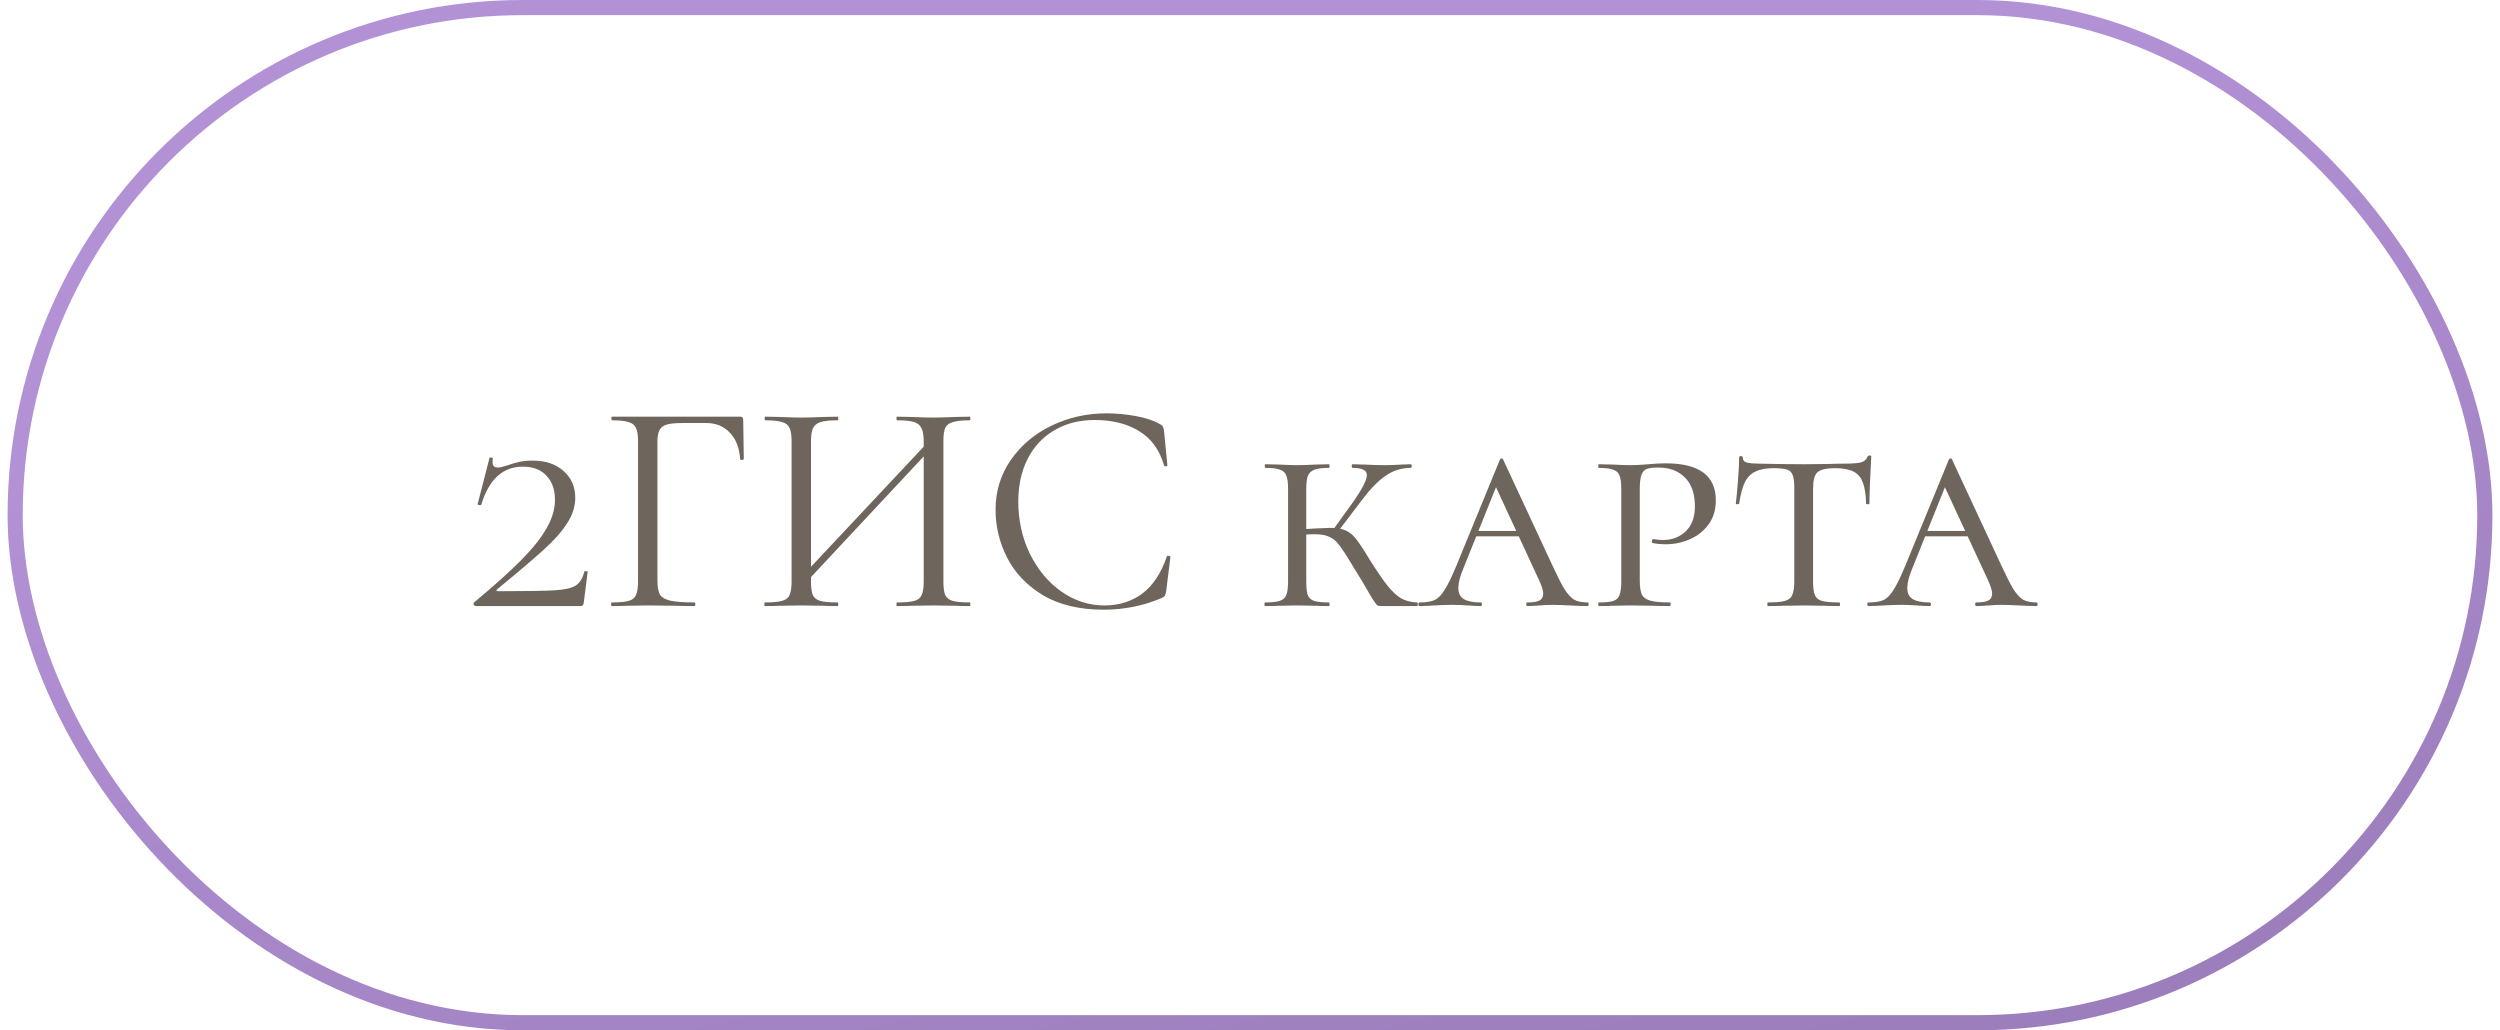
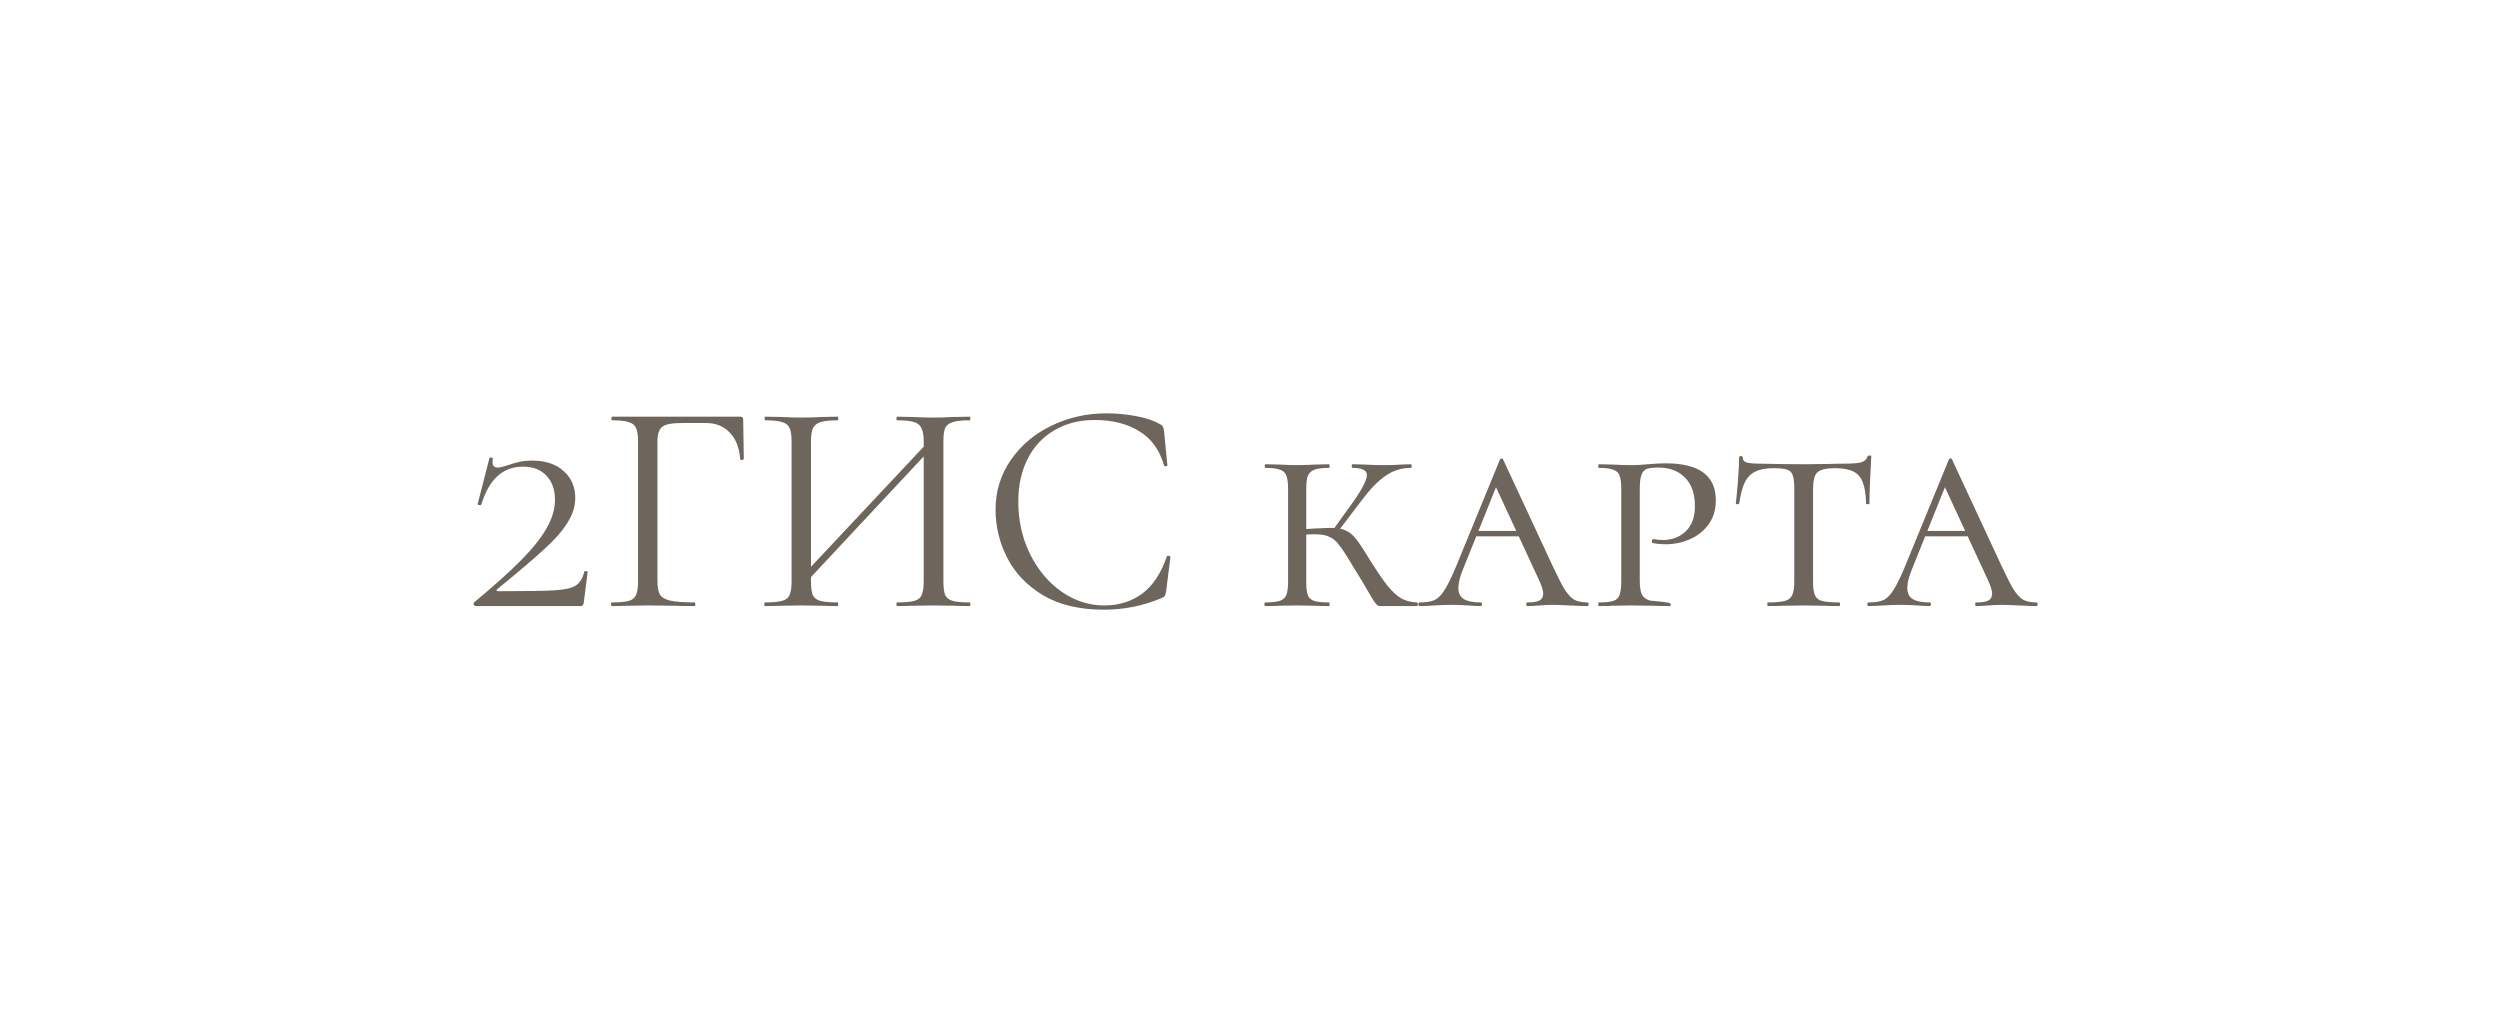
<svg xmlns="http://www.w3.org/2000/svg" width="165" height="68" viewBox="0 0 165 68" fill="none">
-   <rect x="1" y="0.5" width="163" height="67" rx="33.5" stroke="url(#paint0_linear_10019_11098)" />
-   <path d="M31.287 39.76C32.62 38.653 33.667 37.713 34.427 36.94C35.187 36.167 35.74 35.467 36.087 34.84C36.447 34.213 36.627 33.593 36.627 32.98C36.627 32.313 36.44 31.787 36.067 31.4C35.707 31 35.187 30.8 34.507 30.8C33.187 30.8 32.273 31.633 31.767 33.3C31.767 33.327 31.74 33.34 31.687 33.34C31.647 33.34 31.607 33.333 31.567 33.32C31.527 33.293 31.514 33.273 31.527 33.26L32.307 30.22C32.32 30.193 32.36 30.187 32.427 30.2C32.507 30.213 32.54 30.233 32.527 30.26C32.514 30.327 32.507 30.407 32.507 30.5C32.507 30.74 32.62 30.86 32.847 30.86C32.98 30.86 33.187 30.813 33.467 30.72C33.773 30.613 34.047 30.533 34.287 30.48C34.54 30.427 34.827 30.4 35.147 30.4C36 30.4 36.68 30.627 37.187 31.08C37.707 31.533 37.967 32.127 37.967 32.86C37.967 33.433 37.787 33.993 37.427 34.54C37.08 35.087 36.574 35.66 35.907 36.26C35.254 36.86 34.227 37.733 32.827 38.88C32.773 38.92 32.754 38.953 32.767 38.98C32.794 39.007 32.84 39.02 32.907 39.02C34.707 39.02 35.94 39 36.607 38.96C37.273 38.92 37.74 38.813 38.007 38.64C38.273 38.467 38.46 38.16 38.567 37.72C38.58 37.693 38.62 37.687 38.687 37.7C38.754 37.7 38.787 37.713 38.787 37.74L38.527 39.78C38.527 39.833 38.507 39.887 38.467 39.94C38.44 39.98 38.4 40 38.347 40H31.427C31.36 40 31.307 39.973 31.267 39.92C31.24 39.867 31.247 39.813 31.287 39.76ZM40.371 40C40.345 40 40.331 39.96 40.331 39.88C40.331 39.8 40.345 39.76 40.371 39.76C40.878 39.76 41.251 39.727 41.491 39.66C41.731 39.593 41.891 39.467 41.971 39.28C42.065 39.08 42.111 38.78 42.111 38.38V29.12C42.111 28.72 42.065 28.427 41.971 28.24C41.891 28.053 41.731 27.927 41.491 27.86C41.265 27.78 40.898 27.74 40.391 27.74C40.365 27.74 40.351 27.7 40.351 27.62C40.351 27.54 40.365 27.5 40.391 27.5H48.851C48.985 27.5 49.051 27.56 49.051 27.68L49.091 30.28C49.091 30.32 49.051 30.347 48.971 30.36C48.891 30.36 48.851 30.34 48.851 30.3C48.798 29.553 48.571 28.973 48.171 28.56C47.771 28.133 47.251 27.92 46.611 27.92H45.031C44.578 27.92 44.238 27.953 44.011 28.02C43.785 28.087 43.625 28.207 43.531 28.38C43.438 28.553 43.391 28.807 43.391 29.14V38.3C43.391 38.727 43.445 39.04 43.551 39.24C43.671 39.427 43.898 39.56 44.231 39.64C44.578 39.72 45.111 39.76 45.831 39.76C45.871 39.76 45.891 39.8 45.891 39.88C45.891 39.96 45.871 40 45.831 40C45.285 40 44.858 39.993 44.551 39.98L42.751 39.96L41.391 39.98C41.151 39.993 40.811 40 40.371 40ZM52.745 38.24L61.545 28.86L61.865 29.16L53.085 38.56L52.745 38.24ZM50.485 40C50.459 40 50.445 39.96 50.445 39.88C50.445 39.8 50.459 39.76 50.485 39.76C50.992 39.76 51.365 39.727 51.605 39.66C51.858 39.593 52.025 39.467 52.105 39.28C52.199 39.08 52.245 38.78 52.245 38.38V29.12C52.245 28.72 52.199 28.427 52.105 28.24C52.025 28.053 51.865 27.927 51.625 27.86C51.385 27.78 51.012 27.74 50.505 27.74C50.478 27.74 50.465 27.7 50.465 27.62C50.465 27.54 50.478 27.5 50.505 27.5L51.525 27.52C52.085 27.547 52.532 27.56 52.865 27.56C53.252 27.56 53.739 27.547 54.325 27.52L55.285 27.5C55.312 27.5 55.325 27.54 55.325 27.62C55.325 27.7 55.312 27.74 55.285 27.74C54.779 27.74 54.398 27.78 54.145 27.86C53.905 27.94 53.739 28.08 53.645 28.28C53.565 28.467 53.525 28.76 53.525 29.16V38.38C53.525 38.78 53.565 39.08 53.645 39.28C53.739 39.467 53.905 39.593 54.145 39.66C54.385 39.727 54.765 39.76 55.285 39.76C55.312 39.76 55.325 39.8 55.325 39.88C55.325 39.96 55.312 40 55.285 40C54.872 40 54.545 39.993 54.305 39.98L52.865 39.96L51.485 39.98C51.245 39.993 50.912 40 50.485 40ZM59.205 40C59.178 40 59.165 39.96 59.165 39.88C59.165 39.8 59.178 39.76 59.205 39.76C59.725 39.76 60.105 39.727 60.345 39.66C60.585 39.593 60.745 39.467 60.825 39.28C60.919 39.08 60.965 38.78 60.965 38.38V29.16C60.965 28.76 60.919 28.467 60.825 28.28C60.745 28.08 60.585 27.94 60.345 27.86C60.105 27.78 59.725 27.74 59.205 27.74C59.178 27.74 59.165 27.7 59.165 27.62C59.165 27.54 59.178 27.5 59.205 27.5L60.185 27.52C60.745 27.547 61.225 27.56 61.625 27.56C61.959 27.56 62.419 27.547 63.005 27.52L64.005 27.5C64.032 27.5 64.045 27.54 64.045 27.62C64.045 27.7 64.032 27.74 64.005 27.74C63.498 27.74 63.125 27.78 62.885 27.86C62.645 27.927 62.478 28.053 62.385 28.24C62.305 28.427 62.265 28.72 62.265 29.12V38.38C62.265 38.78 62.305 39.08 62.385 39.28C62.478 39.467 62.645 39.593 62.885 39.66C63.125 39.727 63.498 39.76 64.005 39.76C64.032 39.76 64.045 39.8 64.045 39.88C64.045 39.96 64.032 40 64.005 40C63.578 40 63.245 39.993 63.005 39.98L61.625 39.96L60.185 39.98C59.945 39.993 59.618 40 59.205 40ZM73.027 27.28C73.667 27.28 74.313 27.34 74.967 27.46C75.62 27.58 76.14 27.753 76.527 27.98C76.647 28.033 76.72 28.093 76.747 28.16C76.787 28.213 76.813 28.313 76.827 28.46L77.047 30.7C77.047 30.74 77.013 30.767 76.947 30.78C76.88 30.78 76.84 30.76 76.827 30.72C76.533 29.693 75.987 28.94 75.187 28.46C74.4 27.967 73.42 27.72 72.247 27.72C71.233 27.72 70.347 27.947 69.587 28.4C68.827 28.84 68.24 29.467 67.827 30.28C67.413 31.093 67.207 32.033 67.207 33.1C67.207 34.34 67.46 35.487 67.967 36.54C68.487 37.593 69.18 38.427 70.047 39.04C70.927 39.653 71.873 39.96 72.887 39.96C73.847 39.96 74.68 39.7 75.387 39.18C76.093 38.647 76.633 37.833 77.007 36.74C77.007 36.7 77.033 36.68 77.087 36.68C77.127 36.68 77.16 36.687 77.187 36.7C77.227 36.713 77.247 36.733 77.247 36.76L76.967 39.02C76.94 39.18 76.907 39.287 76.867 39.34C76.84 39.38 76.767 39.427 76.647 39.48C75.447 39.987 74.18 40.24 72.847 40.24C71.247 40.24 69.907 39.92 68.827 39.28C67.76 38.627 66.973 37.8 66.467 36.8C65.96 35.8 65.707 34.747 65.707 33.64C65.707 32.413 66.047 31.313 66.727 30.34C67.407 29.367 68.307 28.613 69.427 28.08C70.547 27.547 71.747 27.28 73.027 27.28ZM91.173 40C91.066 40 90.98 39.987 90.913 39.96C90.86 39.92 90.78 39.82 90.673 39.66C90.566 39.5 90.433 39.28 90.273 39C90.113 38.707 89.78 38.153 89.273 37.34C88.86 36.647 88.56 36.187 88.373 35.96C88.2 35.72 87.993 35.547 87.753 35.44C87.526 35.32 87.193 35.26 86.753 35.26C86.606 35.26 86.306 35.273 85.853 35.3L85.833 34.94L86.773 34.88C87.333 34.853 87.673 34.84 87.793 34.84C88.22 34.84 88.553 34.893 88.793 35C89.046 35.107 89.28 35.293 89.493 35.56C89.706 35.827 90.013 36.293 90.413 36.96C90.893 37.72 91.286 38.293 91.593 38.68C91.913 39.067 92.213 39.34 92.493 39.5C92.786 39.66 93.133 39.747 93.533 39.76C93.56 39.76 93.573 39.8 93.573 39.88C93.573 39.96 93.56 40 93.533 40H91.173ZM83.493 40C83.466 40 83.453 39.96 83.453 39.88C83.453 39.8 83.466 39.76 83.493 39.76C83.933 39.76 84.253 39.727 84.453 39.66C84.666 39.593 84.813 39.467 84.893 39.28C84.973 39.08 85.013 38.78 85.013 38.38V32.26C85.013 31.86 84.973 31.567 84.893 31.38C84.826 31.193 84.686 31.067 84.473 31C84.273 30.92 83.953 30.88 83.513 30.88C83.486 30.88 83.473 30.84 83.473 30.76C83.473 30.68 83.486 30.64 83.513 30.64L84.413 30.66C84.92 30.687 85.313 30.7 85.593 30.7C85.926 30.7 86.346 30.687 86.853 30.66L87.713 30.64C87.74 30.64 87.753 30.68 87.753 30.76C87.753 30.84 87.74 30.88 87.713 30.88C87.286 30.88 86.966 30.92 86.753 31C86.54 31.08 86.393 31.22 86.313 31.42C86.246 31.607 86.213 31.9 86.213 32.3V38.38C86.213 38.793 86.246 39.093 86.313 39.28C86.393 39.467 86.533 39.593 86.733 39.66C86.933 39.727 87.26 39.76 87.713 39.76C87.74 39.76 87.753 39.8 87.753 39.88C87.753 39.96 87.74 40 87.713 40C87.34 40 87.046 39.993 86.833 39.98L85.593 39.96L84.413 39.98C84.186 39.993 83.88 40 83.493 40ZM87.873 35.12L89.413 32.98C89.946 32.193 90.213 31.653 90.213 31.36C90.213 31.187 90.133 31.067 89.973 31C89.826 30.92 89.593 30.88 89.273 30.88C89.233 30.88 89.213 30.84 89.213 30.76C89.213 30.68 89.233 30.64 89.273 30.64L90.033 30.66C90.513 30.687 90.973 30.7 91.413 30.7C91.746 30.7 92.113 30.687 92.513 30.66L93.113 30.64C93.153 30.64 93.173 30.68 93.173 30.76C93.173 30.84 93.153 30.88 93.113 30.88C92.5 30.88 91.946 31.053 91.453 31.4C90.96 31.733 90.433 32.273 89.873 33.02L88.173 35.26L87.873 35.12ZM97.432 35.04H101.072L101.212 35.4H97.112L97.432 35.04ZM104.772 39.76C104.826 39.76 104.852 39.8 104.852 39.88C104.852 39.96 104.826 40 104.772 40C104.532 40 104.146 39.987 103.612 39.96C103.079 39.933 102.692 39.92 102.452 39.92C102.239 39.92 101.959 39.933 101.612 39.96C101.266 39.987 100.999 40 100.812 40C100.759 40 100.732 39.96 100.732 39.88C100.732 39.8 100.759 39.76 100.812 39.76C101.172 39.76 101.432 39.72 101.592 39.64C101.766 39.547 101.852 39.393 101.852 39.18C101.852 38.993 101.766 38.707 101.592 38.32L98.552 31.76L99.072 31.32L96.572 37.54C96.359 38.047 96.252 38.467 96.252 38.8C96.252 39.147 96.372 39.393 96.612 39.54C96.852 39.687 97.219 39.76 97.712 39.76C97.779 39.76 97.812 39.8 97.812 39.88C97.812 39.96 97.779 40 97.712 40C97.512 40 97.239 39.987 96.892 39.96C96.519 39.933 96.172 39.92 95.852 39.92C95.519 39.92 95.126 39.933 94.672 39.96C94.272 39.987 93.952 40 93.712 40C93.646 40 93.612 39.96 93.612 39.88C93.612 39.8 93.646 39.76 93.712 39.76C94.126 39.76 94.452 39.707 94.692 39.6C94.932 39.48 95.152 39.253 95.352 38.92C95.566 38.587 95.819 38.067 96.112 37.36L98.992 30.34C99.019 30.287 99.059 30.26 99.112 30.26C99.166 30.26 99.199 30.287 99.212 30.34L102.432 37.26C102.779 38.007 103.052 38.547 103.252 38.88C103.466 39.213 103.679 39.447 103.892 39.58C104.119 39.7 104.412 39.76 104.772 39.76ZM108.224 38.3C108.224 38.727 108.271 39.04 108.364 39.24C108.458 39.427 108.638 39.56 108.904 39.64C109.184 39.72 109.618 39.76 110.204 39.76C110.244 39.76 110.264 39.8 110.264 39.88C110.264 39.96 110.244 40 110.204 40C109.724 40 109.358 39.993 109.104 39.98L107.624 39.96L106.444 39.98C106.218 39.993 105.911 40 105.524 40C105.498 40 105.484 39.96 105.484 39.88C105.484 39.8 105.498 39.76 105.524 39.76C105.964 39.76 106.284 39.727 106.484 39.66C106.684 39.593 106.818 39.467 106.884 39.28C106.964 39.08 107.004 38.78 107.004 38.38V32.26C107.004 31.86 106.964 31.567 106.884 31.38C106.818 31.193 106.678 31.067 106.464 31C106.264 30.92 105.951 30.88 105.524 30.88C105.498 30.88 105.484 30.84 105.484 30.76C105.484 30.68 105.498 30.64 105.524 30.64L106.424 30.66C106.931 30.687 107.324 30.7 107.604 30.7C107.831 30.7 108.044 30.693 108.244 30.68C108.458 30.667 108.638 30.653 108.784 30.64C109.211 30.6 109.598 30.58 109.944 30.58C112.144 30.58 113.244 31.393 113.244 33.02C113.244 33.66 113.078 34.2 112.744 34.64C112.424 35.067 112.011 35.387 111.504 35.6C111.011 35.813 110.498 35.92 109.964 35.92C109.604 35.92 109.311 35.893 109.084 35.84C109.044 35.84 109.024 35.807 109.024 35.74C109.024 35.633 109.064 35.58 109.144 35.58C109.344 35.62 109.551 35.64 109.764 35.64C110.351 35.64 110.844 35.453 111.244 35.08C111.658 34.693 111.864 34.14 111.864 33.42C111.864 32.58 111.644 31.947 111.204 31.52C110.778 31.08 110.198 30.86 109.464 30.86C109.118 30.86 108.864 30.887 108.704 30.94C108.544 30.993 108.424 31.12 108.344 31.32C108.264 31.52 108.224 31.847 108.224 32.3V38.3ZM117.063 30.9C116.556 30.9 116.156 30.973 115.863 31.12C115.569 31.253 115.336 31.487 115.163 31.82C115.003 32.153 114.876 32.627 114.783 33.24C114.783 33.267 114.743 33.28 114.663 33.28C114.596 33.28 114.563 33.267 114.563 33.24C114.603 32.933 114.649 32.44 114.703 31.76C114.756 31.08 114.783 30.56 114.783 30.2C114.783 30.133 114.823 30.1 114.903 30.1C114.983 30.1 115.023 30.133 115.023 30.2C115.023 30.373 115.123 30.487 115.323 30.54C115.523 30.58 115.769 30.6 116.063 30.6C117.236 30.627 118.243 30.64 119.083 30.64L120.823 30.62C121.063 30.607 121.376 30.6 121.763 30.6C122.243 30.6 122.596 30.573 122.823 30.52C123.049 30.453 123.196 30.32 123.263 30.12C123.289 30.08 123.336 30.06 123.403 30.06C123.469 30.06 123.503 30.08 123.503 30.12C123.423 31.56 123.383 32.6 123.383 33.24C123.383 33.267 123.343 33.28 123.263 33.28C123.196 33.28 123.163 33.267 123.163 33.24C123.149 32.64 123.076 32.173 122.943 31.84C122.823 31.507 122.616 31.267 122.323 31.12C122.029 30.973 121.623 30.9 121.103 30.9C120.529 30.9 120.143 30.993 119.942 31.18C119.756 31.353 119.663 31.713 119.663 32.26V38.38C119.663 38.793 119.703 39.093 119.783 39.28C119.863 39.467 120.016 39.593 120.243 39.66C120.483 39.727 120.863 39.76 121.383 39.76C121.423 39.76 121.443 39.8 121.443 39.88C121.443 39.96 121.423 40 121.383 40C120.969 40 120.649 39.993 120.423 39.98L119.023 39.96L117.683 39.98C117.443 39.993 117.109 40 116.683 40C116.656 40 116.643 39.96 116.643 39.88C116.643 39.8 116.656 39.76 116.683 39.76C117.189 39.76 117.563 39.727 117.803 39.66C118.043 39.593 118.203 39.467 118.283 39.28C118.376 39.08 118.423 38.78 118.423 38.38V32.22C118.423 31.833 118.389 31.553 118.323 31.38C118.269 31.193 118.149 31.067 117.963 31C117.776 30.933 117.476 30.9 117.063 30.9ZM127.061 35.04H130.701L130.841 35.4H126.741L127.061 35.04ZM134.401 39.76C134.455 39.76 134.481 39.8 134.481 39.88C134.481 39.96 134.455 40 134.401 40C134.161 40 133.775 39.987 133.241 39.96C132.708 39.933 132.321 39.92 132.081 39.92C131.868 39.92 131.588 39.933 131.241 39.96C130.895 39.987 130.628 40 130.441 40C130.388 40 130.361 39.96 130.361 39.88C130.361 39.8 130.388 39.76 130.441 39.76C130.801 39.76 131.061 39.72 131.221 39.64C131.395 39.547 131.481 39.393 131.481 39.18C131.481 38.993 131.395 38.707 131.221 38.32L128.181 31.76L128.701 31.32L126.201 37.54C125.988 38.047 125.881 38.467 125.881 38.8C125.881 39.147 126.001 39.393 126.241 39.54C126.481 39.687 126.848 39.76 127.341 39.76C127.408 39.76 127.441 39.8 127.441 39.88C127.441 39.96 127.408 40 127.341 40C127.141 40 126.868 39.987 126.521 39.96C126.148 39.933 125.801 39.92 125.481 39.92C125.148 39.92 124.755 39.933 124.301 39.96C123.901 39.987 123.581 40 123.341 40C123.275 40 123.241 39.96 123.241 39.88C123.241 39.8 123.275 39.76 123.341 39.76C123.755 39.76 124.081 39.707 124.321 39.6C124.561 39.48 124.781 39.253 124.981 38.92C125.195 38.587 125.448 38.067 125.741 37.36L128.621 30.34C128.648 30.287 128.688 30.26 128.741 30.26C128.795 30.26 128.828 30.287 128.841 30.34L132.061 37.26C132.408 38.007 132.681 38.547 132.881 38.88C133.095 39.213 133.308 39.447 133.521 39.58C133.748 39.7 134.041 39.76 134.401 39.76Z" fill="#6E655C" />
+   <path d="M31.287 39.76C32.62 38.653 33.667 37.713 34.427 36.94C35.187 36.167 35.74 35.467 36.087 34.84C36.447 34.213 36.627 33.593 36.627 32.98C36.627 32.313 36.44 31.787 36.067 31.4C35.707 31 35.187 30.8 34.507 30.8C33.187 30.8 32.273 31.633 31.767 33.3C31.767 33.327 31.74 33.34 31.687 33.34C31.647 33.34 31.607 33.333 31.567 33.32C31.527 33.293 31.514 33.273 31.527 33.26L32.307 30.22C32.32 30.193 32.36 30.187 32.427 30.2C32.507 30.213 32.54 30.233 32.527 30.26C32.514 30.327 32.507 30.407 32.507 30.5C32.507 30.74 32.62 30.86 32.847 30.86C32.98 30.86 33.187 30.813 33.467 30.72C33.773 30.613 34.047 30.533 34.287 30.48C34.54 30.427 34.827 30.4 35.147 30.4C36 30.4 36.68 30.627 37.187 31.08C37.707 31.533 37.967 32.127 37.967 32.86C37.967 33.433 37.787 33.993 37.427 34.54C37.08 35.087 36.574 35.66 35.907 36.26C35.254 36.86 34.227 37.733 32.827 38.88C32.773 38.92 32.754 38.953 32.767 38.98C32.794 39.007 32.84 39.02 32.907 39.02C34.707 39.02 35.94 39 36.607 38.96C37.273 38.92 37.74 38.813 38.007 38.64C38.273 38.467 38.46 38.16 38.567 37.72C38.58 37.693 38.62 37.687 38.687 37.7C38.754 37.7 38.787 37.713 38.787 37.74L38.527 39.78C38.527 39.833 38.507 39.887 38.467 39.94C38.44 39.98 38.4 40 38.347 40H31.427C31.36 40 31.307 39.973 31.267 39.92C31.24 39.867 31.247 39.813 31.287 39.76ZM40.371 40C40.345 40 40.331 39.96 40.331 39.88C40.331 39.8 40.345 39.76 40.371 39.76C40.878 39.76 41.251 39.727 41.491 39.66C41.731 39.593 41.891 39.467 41.971 39.28C42.065 39.08 42.111 38.78 42.111 38.38V29.12C42.111 28.72 42.065 28.427 41.971 28.24C41.891 28.053 41.731 27.927 41.491 27.86C41.265 27.78 40.898 27.74 40.391 27.74C40.365 27.74 40.351 27.7 40.351 27.62C40.351 27.54 40.365 27.5 40.391 27.5H48.851C48.985 27.5 49.051 27.56 49.051 27.68L49.091 30.28C49.091 30.32 49.051 30.347 48.971 30.36C48.891 30.36 48.851 30.34 48.851 30.3C48.798 29.553 48.571 28.973 48.171 28.56C47.771 28.133 47.251 27.92 46.611 27.92H45.031C44.578 27.92 44.238 27.953 44.011 28.02C43.785 28.087 43.625 28.207 43.531 28.38C43.438 28.553 43.391 28.807 43.391 29.14V38.3C43.391 38.727 43.445 39.04 43.551 39.24C43.671 39.427 43.898 39.56 44.231 39.64C44.578 39.72 45.111 39.76 45.831 39.76C45.871 39.76 45.891 39.8 45.891 39.88C45.891 39.96 45.871 40 45.831 40C45.285 40 44.858 39.993 44.551 39.98L42.751 39.96L41.391 39.98C41.151 39.993 40.811 40 40.371 40ZM52.745 38.24L61.545 28.86L61.865 29.16L53.085 38.56L52.745 38.24ZM50.485 40C50.459 40 50.445 39.96 50.445 39.88C50.445 39.8 50.459 39.76 50.485 39.76C50.992 39.76 51.365 39.727 51.605 39.66C51.858 39.593 52.025 39.467 52.105 39.28C52.199 39.08 52.245 38.78 52.245 38.38V29.12C52.245 28.72 52.199 28.427 52.105 28.24C52.025 28.053 51.865 27.927 51.625 27.86C51.385 27.78 51.012 27.74 50.505 27.74C50.478 27.74 50.465 27.7 50.465 27.62C50.465 27.54 50.478 27.5 50.505 27.5L51.525 27.52C52.085 27.547 52.532 27.56 52.865 27.56C53.252 27.56 53.739 27.547 54.325 27.52L55.285 27.5C55.312 27.5 55.325 27.54 55.325 27.62C55.325 27.7 55.312 27.74 55.285 27.74C54.779 27.74 54.398 27.78 54.145 27.86C53.905 27.94 53.739 28.08 53.645 28.28C53.565 28.467 53.525 28.76 53.525 29.16V38.38C53.525 38.78 53.565 39.08 53.645 39.28C53.739 39.467 53.905 39.593 54.145 39.66C54.385 39.727 54.765 39.76 55.285 39.76C55.312 39.76 55.325 39.8 55.325 39.88C55.325 39.96 55.312 40 55.285 40C54.872 40 54.545 39.993 54.305 39.98L52.865 39.96L51.485 39.98C51.245 39.993 50.912 40 50.485 40ZM59.205 40C59.178 40 59.165 39.96 59.165 39.88C59.165 39.8 59.178 39.76 59.205 39.76C59.725 39.76 60.105 39.727 60.345 39.66C60.585 39.593 60.745 39.467 60.825 39.28C60.919 39.08 60.965 38.78 60.965 38.38V29.16C60.965 28.76 60.919 28.467 60.825 28.28C60.745 28.08 60.585 27.94 60.345 27.86C60.105 27.78 59.725 27.74 59.205 27.74C59.178 27.74 59.165 27.7 59.165 27.62C59.165 27.54 59.178 27.5 59.205 27.5L60.185 27.52C60.745 27.547 61.225 27.56 61.625 27.56C61.959 27.56 62.419 27.547 63.005 27.52L64.005 27.5C64.032 27.5 64.045 27.54 64.045 27.62C64.045 27.7 64.032 27.74 64.005 27.74C63.498 27.74 63.125 27.78 62.885 27.86C62.645 27.927 62.478 28.053 62.385 28.24C62.305 28.427 62.265 28.72 62.265 29.12V38.38C62.265 38.78 62.305 39.08 62.385 39.28C62.478 39.467 62.645 39.593 62.885 39.66C63.125 39.727 63.498 39.76 64.005 39.76C64.032 39.76 64.045 39.8 64.045 39.88C64.045 39.96 64.032 40 64.005 40C63.578 40 63.245 39.993 63.005 39.98L61.625 39.96L60.185 39.98C59.945 39.993 59.618 40 59.205 40ZM73.027 27.28C73.667 27.28 74.313 27.34 74.967 27.46C75.62 27.58 76.14 27.753 76.527 27.98C76.647 28.033 76.72 28.093 76.747 28.16C76.787 28.213 76.813 28.313 76.827 28.46L77.047 30.7C77.047 30.74 77.013 30.767 76.947 30.78C76.88 30.78 76.84 30.76 76.827 30.72C76.533 29.693 75.987 28.94 75.187 28.46C74.4 27.967 73.42 27.72 72.247 27.72C71.233 27.72 70.347 27.947 69.587 28.4C68.827 28.84 68.24 29.467 67.827 30.28C67.413 31.093 67.207 32.033 67.207 33.1C67.207 34.34 67.46 35.487 67.967 36.54C68.487 37.593 69.18 38.427 70.047 39.04C70.927 39.653 71.873 39.96 72.887 39.96C73.847 39.96 74.68 39.7 75.387 39.18C76.093 38.647 76.633 37.833 77.007 36.74C77.007 36.7 77.033 36.68 77.087 36.68C77.127 36.68 77.16 36.687 77.187 36.7C77.227 36.713 77.247 36.733 77.247 36.76L76.967 39.02C76.94 39.18 76.907 39.287 76.867 39.34C76.84 39.38 76.767 39.427 76.647 39.48C75.447 39.987 74.18 40.24 72.847 40.24C71.247 40.24 69.907 39.92 68.827 39.28C67.76 38.627 66.973 37.8 66.467 36.8C65.96 35.8 65.707 34.747 65.707 33.64C65.707 32.413 66.047 31.313 66.727 30.34C67.407 29.367 68.307 28.613 69.427 28.08C70.547 27.547 71.747 27.28 73.027 27.28ZM91.173 40C91.066 40 90.98 39.987 90.913 39.96C90.86 39.92 90.78 39.82 90.673 39.66C90.566 39.5 90.433 39.28 90.273 39C90.113 38.707 89.78 38.153 89.273 37.34C88.86 36.647 88.56 36.187 88.373 35.96C88.2 35.72 87.993 35.547 87.753 35.44C87.526 35.32 87.193 35.26 86.753 35.26C86.606 35.26 86.306 35.273 85.853 35.3L85.833 34.94L86.773 34.88C87.333 34.853 87.673 34.84 87.793 34.84C88.22 34.84 88.553 34.893 88.793 35C89.046 35.107 89.28 35.293 89.493 35.56C89.706 35.827 90.013 36.293 90.413 36.96C90.893 37.72 91.286 38.293 91.593 38.68C91.913 39.067 92.213 39.34 92.493 39.5C92.786 39.66 93.133 39.747 93.533 39.76C93.56 39.76 93.573 39.8 93.573 39.88C93.573 39.96 93.56 40 93.533 40H91.173ZM83.493 40C83.466 40 83.453 39.96 83.453 39.88C83.453 39.8 83.466 39.76 83.493 39.76C83.933 39.76 84.253 39.727 84.453 39.66C84.666 39.593 84.813 39.467 84.893 39.28C84.973 39.08 85.013 38.78 85.013 38.38V32.26C85.013 31.86 84.973 31.567 84.893 31.38C84.826 31.193 84.686 31.067 84.473 31C84.273 30.92 83.953 30.88 83.513 30.88C83.486 30.88 83.473 30.84 83.473 30.76C83.473 30.68 83.486 30.64 83.513 30.64L84.413 30.66C84.92 30.687 85.313 30.7 85.593 30.7C85.926 30.7 86.346 30.687 86.853 30.66L87.713 30.64C87.74 30.64 87.753 30.68 87.753 30.76C87.753 30.84 87.74 30.88 87.713 30.88C87.286 30.88 86.966 30.92 86.753 31C86.54 31.08 86.393 31.22 86.313 31.42C86.246 31.607 86.213 31.9 86.213 32.3V38.38C86.213 38.793 86.246 39.093 86.313 39.28C86.393 39.467 86.533 39.593 86.733 39.66C86.933 39.727 87.26 39.76 87.713 39.76C87.74 39.76 87.753 39.8 87.753 39.88C87.753 39.96 87.74 40 87.713 40C87.34 40 87.046 39.993 86.833 39.98L85.593 39.96L84.413 39.98C84.186 39.993 83.88 40 83.493 40ZM87.873 35.12L89.413 32.98C89.946 32.193 90.213 31.653 90.213 31.36C90.213 31.187 90.133 31.067 89.973 31C89.826 30.92 89.593 30.88 89.273 30.88C89.233 30.88 89.213 30.84 89.213 30.76C89.213 30.68 89.233 30.64 89.273 30.64L90.033 30.66C90.513 30.687 90.973 30.7 91.413 30.7C91.746 30.7 92.113 30.687 92.513 30.66L93.113 30.64C93.153 30.64 93.173 30.68 93.173 30.76C93.173 30.84 93.153 30.88 93.113 30.88C92.5 30.88 91.946 31.053 91.453 31.4C90.96 31.733 90.433 32.273 89.873 33.02L88.173 35.26L87.873 35.12ZM97.432 35.04H101.072L101.212 35.4H97.112L97.432 35.04ZM104.772 39.76C104.826 39.76 104.852 39.8 104.852 39.88C104.852 39.96 104.826 40 104.772 40C104.532 40 104.146 39.987 103.612 39.96C103.079 39.933 102.692 39.92 102.452 39.92C102.239 39.92 101.959 39.933 101.612 39.96C101.266 39.987 100.999 40 100.812 40C100.759 40 100.732 39.96 100.732 39.88C100.732 39.8 100.759 39.76 100.812 39.76C101.172 39.76 101.432 39.72 101.592 39.64C101.766 39.547 101.852 39.393 101.852 39.18C101.852 38.993 101.766 38.707 101.592 38.32L98.552 31.76L99.072 31.32L96.572 37.54C96.359 38.047 96.252 38.467 96.252 38.8C96.252 39.147 96.372 39.393 96.612 39.54C96.852 39.687 97.219 39.76 97.712 39.76C97.779 39.76 97.812 39.8 97.812 39.88C97.812 39.96 97.779 40 97.712 40C97.512 40 97.239 39.987 96.892 39.96C96.519 39.933 96.172 39.92 95.852 39.92C95.519 39.92 95.126 39.933 94.672 39.96C94.272 39.987 93.952 40 93.712 40C93.646 40 93.612 39.96 93.612 39.88C93.612 39.8 93.646 39.76 93.712 39.76C94.126 39.76 94.452 39.707 94.692 39.6C94.932 39.48 95.152 39.253 95.352 38.92C95.566 38.587 95.819 38.067 96.112 37.36L98.992 30.34C99.019 30.287 99.059 30.26 99.112 30.26C99.166 30.26 99.199 30.287 99.212 30.34L102.432 37.26C102.779 38.007 103.052 38.547 103.252 38.88C103.466 39.213 103.679 39.447 103.892 39.58C104.119 39.7 104.412 39.76 104.772 39.76ZM108.224 38.3C108.224 38.727 108.271 39.04 108.364 39.24C108.458 39.427 108.638 39.56 108.904 39.64C110.244 39.76 110.264 39.8 110.264 39.88C110.264 39.96 110.244 40 110.204 40C109.724 40 109.358 39.993 109.104 39.98L107.624 39.96L106.444 39.98C106.218 39.993 105.911 40 105.524 40C105.498 40 105.484 39.96 105.484 39.88C105.484 39.8 105.498 39.76 105.524 39.76C105.964 39.76 106.284 39.727 106.484 39.66C106.684 39.593 106.818 39.467 106.884 39.28C106.964 39.08 107.004 38.78 107.004 38.38V32.26C107.004 31.86 106.964 31.567 106.884 31.38C106.818 31.193 106.678 31.067 106.464 31C106.264 30.92 105.951 30.88 105.524 30.88C105.498 30.88 105.484 30.84 105.484 30.76C105.484 30.68 105.498 30.64 105.524 30.64L106.424 30.66C106.931 30.687 107.324 30.7 107.604 30.7C107.831 30.7 108.044 30.693 108.244 30.68C108.458 30.667 108.638 30.653 108.784 30.64C109.211 30.6 109.598 30.58 109.944 30.58C112.144 30.58 113.244 31.393 113.244 33.02C113.244 33.66 113.078 34.2 112.744 34.64C112.424 35.067 112.011 35.387 111.504 35.6C111.011 35.813 110.498 35.92 109.964 35.92C109.604 35.92 109.311 35.893 109.084 35.84C109.044 35.84 109.024 35.807 109.024 35.74C109.024 35.633 109.064 35.58 109.144 35.58C109.344 35.62 109.551 35.64 109.764 35.64C110.351 35.64 110.844 35.453 111.244 35.08C111.658 34.693 111.864 34.14 111.864 33.42C111.864 32.58 111.644 31.947 111.204 31.52C110.778 31.08 110.198 30.86 109.464 30.86C109.118 30.86 108.864 30.887 108.704 30.94C108.544 30.993 108.424 31.12 108.344 31.32C108.264 31.52 108.224 31.847 108.224 32.3V38.3ZM117.063 30.9C116.556 30.9 116.156 30.973 115.863 31.12C115.569 31.253 115.336 31.487 115.163 31.82C115.003 32.153 114.876 32.627 114.783 33.24C114.783 33.267 114.743 33.28 114.663 33.28C114.596 33.28 114.563 33.267 114.563 33.24C114.603 32.933 114.649 32.44 114.703 31.76C114.756 31.08 114.783 30.56 114.783 30.2C114.783 30.133 114.823 30.1 114.903 30.1C114.983 30.1 115.023 30.133 115.023 30.2C115.023 30.373 115.123 30.487 115.323 30.54C115.523 30.58 115.769 30.6 116.063 30.6C117.236 30.627 118.243 30.64 119.083 30.64L120.823 30.62C121.063 30.607 121.376 30.6 121.763 30.6C122.243 30.6 122.596 30.573 122.823 30.52C123.049 30.453 123.196 30.32 123.263 30.12C123.289 30.08 123.336 30.06 123.403 30.06C123.469 30.06 123.503 30.08 123.503 30.12C123.423 31.56 123.383 32.6 123.383 33.24C123.383 33.267 123.343 33.28 123.263 33.28C123.196 33.28 123.163 33.267 123.163 33.24C123.149 32.64 123.076 32.173 122.943 31.84C122.823 31.507 122.616 31.267 122.323 31.12C122.029 30.973 121.623 30.9 121.103 30.9C120.529 30.9 120.143 30.993 119.942 31.18C119.756 31.353 119.663 31.713 119.663 32.26V38.38C119.663 38.793 119.703 39.093 119.783 39.28C119.863 39.467 120.016 39.593 120.243 39.66C120.483 39.727 120.863 39.76 121.383 39.76C121.423 39.76 121.443 39.8 121.443 39.88C121.443 39.96 121.423 40 121.383 40C120.969 40 120.649 39.993 120.423 39.98L119.023 39.96L117.683 39.98C117.443 39.993 117.109 40 116.683 40C116.656 40 116.643 39.96 116.643 39.88C116.643 39.8 116.656 39.76 116.683 39.76C117.189 39.76 117.563 39.727 117.803 39.66C118.043 39.593 118.203 39.467 118.283 39.28C118.376 39.08 118.423 38.78 118.423 38.38V32.22C118.423 31.833 118.389 31.553 118.323 31.38C118.269 31.193 118.149 31.067 117.963 31C117.776 30.933 117.476 30.9 117.063 30.9ZM127.061 35.04H130.701L130.841 35.4H126.741L127.061 35.04ZM134.401 39.76C134.455 39.76 134.481 39.8 134.481 39.88C134.481 39.96 134.455 40 134.401 40C134.161 40 133.775 39.987 133.241 39.96C132.708 39.933 132.321 39.92 132.081 39.92C131.868 39.92 131.588 39.933 131.241 39.96C130.895 39.987 130.628 40 130.441 40C130.388 40 130.361 39.96 130.361 39.88C130.361 39.8 130.388 39.76 130.441 39.76C130.801 39.76 131.061 39.72 131.221 39.64C131.395 39.547 131.481 39.393 131.481 39.18C131.481 38.993 131.395 38.707 131.221 38.32L128.181 31.76L128.701 31.32L126.201 37.54C125.988 38.047 125.881 38.467 125.881 38.8C125.881 39.147 126.001 39.393 126.241 39.54C126.481 39.687 126.848 39.76 127.341 39.76C127.408 39.76 127.441 39.8 127.441 39.88C127.441 39.96 127.408 40 127.341 40C127.141 40 126.868 39.987 126.521 39.96C126.148 39.933 125.801 39.92 125.481 39.92C125.148 39.92 124.755 39.933 124.301 39.96C123.901 39.987 123.581 40 123.341 40C123.275 40 123.241 39.96 123.241 39.88C123.241 39.8 123.275 39.76 123.341 39.76C123.755 39.76 124.081 39.707 124.321 39.6C124.561 39.48 124.781 39.253 124.981 38.92C125.195 38.587 125.448 38.067 125.741 37.36L128.621 30.34C128.648 30.287 128.688 30.26 128.741 30.26C128.795 30.26 128.828 30.287 128.841 30.34L132.061 37.26C132.408 38.007 132.681 38.547 132.881 38.88C133.095 39.213 133.308 39.447 133.521 39.58C133.748 39.7 134.041 39.76 134.401 39.76Z" fill="#6E655C" />
  <defs>
    <linearGradient id="paint0_linear_10019_11098" x1="-6.333" y1="34" x2="21.536" y2="153.813" gradientUnits="userSpaceOnUse">
      <stop stop-color="#B291D5" />
      <stop offset="1" stop-color="#886CA5" />
    </linearGradient>
  </defs>
</svg>